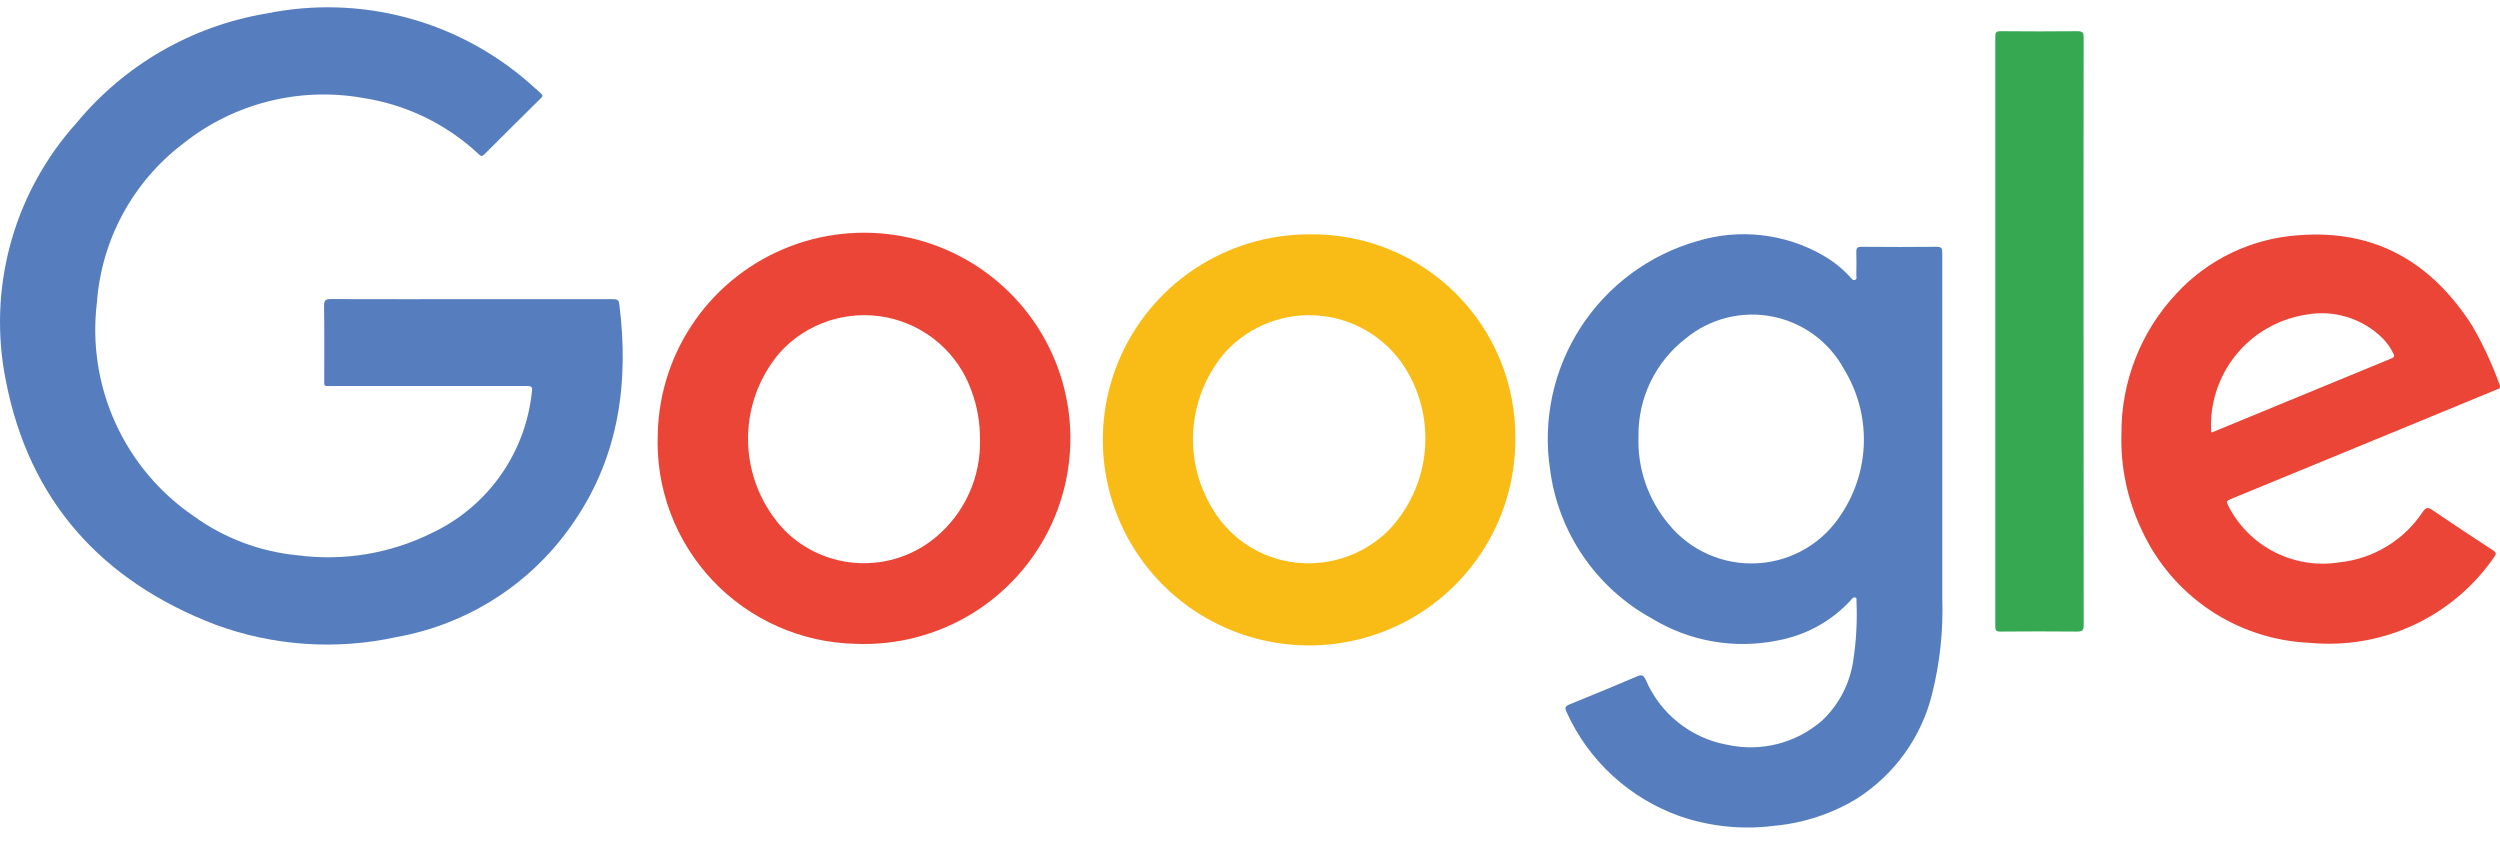
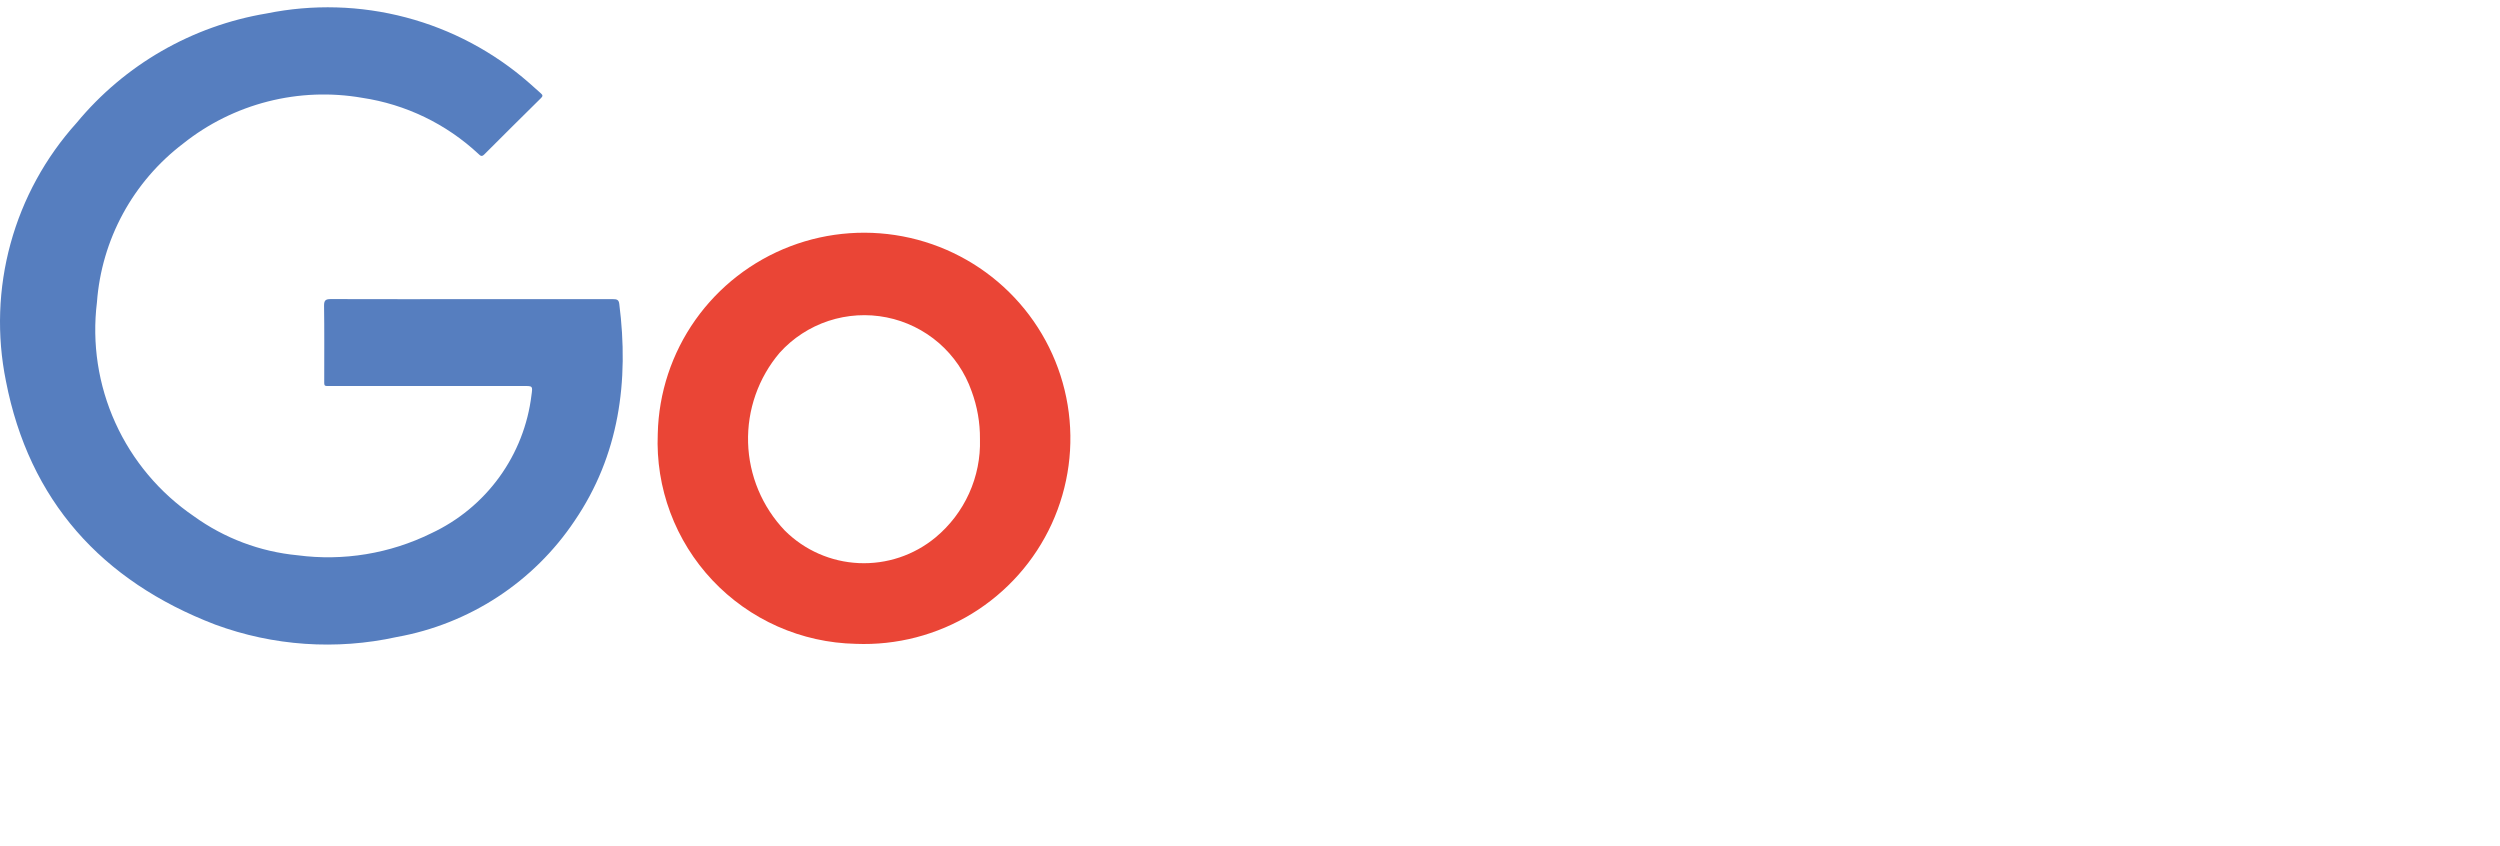
<svg xmlns="http://www.w3.org/2000/svg" width="133" height="45" viewBox="0 0 133 45" fill="none">
  <g clip-path="url(#clip0_1538_1993)">
    <path d="M25.087 15.915C27.596 15.915 30.107 15.915 32.619 15.915C32.809 15.915 32.917 15.944 32.944 16.157C33.469 20.279 32.944 24.222 30.564 27.715C29.485 29.326 28.09 30.703 26.465 31.764C24.839 32.825 23.015 33.548 21.103 33.89C17.887 34.597 14.535 34.367 11.446 33.227C5.407 30.911 1.548 26.628 0.315 20.271C-0.176 17.848 -0.092 15.343 0.562 12.957C1.215 10.572 2.42 8.371 4.079 6.532C6.633 3.442 10.222 1.377 14.184 0.716C16.639 0.216 19.177 0.288 21.599 0.928C24.02 1.568 26.261 2.758 28.144 4.406C28.36 4.59 28.565 4.787 28.78 4.972C28.881 5.059 28.881 5.118 28.785 5.214C27.774 6.211 26.767 7.212 25.764 8.216C25.619 8.363 25.552 8.277 25.45 8.185C23.739 6.59 21.582 5.55 19.265 5.203C17.598 4.914 15.887 4.981 14.247 5.4C12.607 5.819 11.075 6.579 9.752 7.632C8.429 8.636 7.335 9.908 6.543 11.365C5.751 12.822 5.279 14.43 5.157 16.083C4.888 18.269 5.226 20.486 6.136 22.493C7.045 24.5 8.49 26.219 10.313 27.463C11.934 28.634 13.839 29.352 15.833 29.541C18.265 29.862 20.739 29.455 22.94 28.372C24.383 27.699 25.631 26.67 26.564 25.382C27.497 24.095 28.086 22.592 28.275 21.015C28.343 20.534 28.345 20.534 27.864 20.535C24.458 20.535 21.053 20.535 17.648 20.535C17.201 20.535 17.25 20.592 17.249 20.124C17.249 18.839 17.259 17.553 17.24 16.268C17.236 15.959 17.338 15.91 17.618 15.911C20.104 15.919 22.597 15.915 25.087 15.915Z" fill="#567EBF" />
-     <path d="M103.33 23.696C103.33 26.408 103.33 29.121 103.33 31.833C103.386 33.533 103.207 35.232 102.797 36.882C102.234 39.202 100.791 41.214 98.771 42.495C97.437 43.3 95.938 43.791 94.385 43.933C92.706 44.15 90.999 43.978 89.396 43.431C88.06 42.962 86.834 42.226 85.792 41.27C84.75 40.314 83.914 39.156 83.335 37.868C83.229 37.647 83.282 37.563 83.502 37.473C84.706 36.986 85.905 36.488 87.099 35.98C87.342 35.876 87.431 35.918 87.548 36.154C87.926 37.045 88.521 37.829 89.278 38.434C90.036 39.04 90.932 39.448 91.887 39.621C92.77 39.816 93.687 39.801 94.563 39.579C95.439 39.356 96.25 38.931 96.932 38.338C97.825 37.496 98.408 36.379 98.589 35.167C98.753 34.107 98.812 33.033 98.764 31.961C98.764 31.896 98.793 31.806 98.697 31.787C98.571 31.756 98.522 31.866 98.456 31.938C97.43 33.051 96.067 33.8 94.575 34.073C92.279 34.542 89.89 34.126 87.889 32.909C86.421 32.105 85.165 30.967 84.222 29.587C83.279 28.208 82.676 26.626 82.462 24.97C82.066 22.34 82.644 19.657 84.089 17.421C85.533 15.186 87.745 13.55 90.311 12.822C91.412 12.489 92.571 12.384 93.715 12.514C94.859 12.643 95.964 13.003 96.963 13.573C97.52 13.887 98.023 14.29 98.451 14.764C98.519 14.839 98.581 14.939 98.7 14.885C98.804 14.834 98.755 14.722 98.756 14.638C98.761 14.233 98.77 13.827 98.756 13.423C98.747 13.204 98.8 13.128 99.038 13.13C100.369 13.142 101.701 13.142 103.033 13.13C103.286 13.13 103.33 13.217 103.329 13.44C103.326 16.856 103.326 20.275 103.33 23.696ZM87.169 23.185C87.099 24.895 87.67 26.569 88.77 27.881C89.338 28.581 90.066 29.135 90.893 29.498C91.72 29.86 92.622 30.02 93.523 29.965C94.425 29.91 95.3 29.64 96.076 29.179C96.851 28.718 97.505 28.078 97.983 27.314C98.729 26.178 99.137 24.855 99.158 23.498C99.18 22.14 98.814 20.805 98.105 19.646C97.715 18.924 97.169 18.298 96.507 17.812C95.845 17.327 95.082 16.994 94.275 16.837C93.468 16.681 92.636 16.706 91.839 16.91C91.043 17.113 90.301 17.491 89.669 18.015C88.881 18.627 88.245 19.412 87.811 20.308C87.377 21.205 87.157 22.19 87.167 23.185H87.169Z" fill="#567EBF" />
    <path d="M34.993 23.075C35.042 20.904 35.738 18.796 36.993 17.02C38.249 15.244 40.006 13.881 42.041 13.104C44.077 12.327 46.298 12.172 48.422 12.657C50.547 13.143 52.478 14.248 53.97 15.832C55.462 17.415 56.447 19.405 56.8 21.549C57.153 23.692 56.858 25.892 55.952 27.868C55.046 29.843 53.57 31.506 51.713 32.643C49.856 33.78 47.702 34.34 45.524 34.252C44.091 34.222 42.679 33.908 41.37 33.327C40.062 32.746 38.882 31.911 37.901 30.87C36.921 29.829 36.158 28.603 35.659 27.265C35.159 25.926 34.933 24.502 34.993 23.075ZM52.134 23.362C52.142 22.491 51.991 21.625 51.688 20.807C51.341 19.819 50.742 18.937 49.95 18.249C49.157 17.562 48.199 17.091 47.168 16.885C46.138 16.679 45.072 16.744 44.074 17.073C43.077 17.403 42.183 17.985 41.48 18.764C40.346 20.098 39.748 21.802 39.798 23.55C39.849 25.297 40.546 26.964 41.756 28.23C42.805 29.274 44.208 29.89 45.689 29.957C47.17 30.025 48.623 29.54 49.765 28.596C50.532 27.96 51.145 27.158 51.555 26.251C51.966 25.344 52.164 24.357 52.134 23.362Z" fill="#EA4536" />
-     <path d="M80.614 23.36C80.622 25.525 79.985 27.644 78.784 29.448C77.583 31.253 75.871 32.661 73.867 33.494C71.861 34.328 69.653 34.55 67.522 34.131C65.39 33.713 63.431 32.673 61.893 31.144C60.355 29.615 59.307 27.665 58.882 25.542C58.457 23.418 58.674 21.217 59.505 19.217C60.337 17.217 61.745 15.507 63.553 14.306C65.36 13.104 67.484 12.464 69.657 12.467C71.099 12.445 72.532 12.712 73.869 13.251C75.207 13.791 76.422 14.592 77.444 15.607C78.465 16.623 79.272 17.832 79.817 19.164C80.361 20.495 80.632 21.922 80.614 23.36ZM69.419 29.965C70.236 29.99 71.05 29.85 71.812 29.553C72.573 29.256 73.267 28.809 73.85 28.238C74.901 27.146 75.574 25.748 75.77 24.248C75.968 22.748 75.678 21.225 74.945 19.901C74.482 19.055 73.822 18.333 73.021 17.794C72.22 17.256 71.3 16.918 70.341 16.807C69.381 16.697 68.408 16.818 67.505 17.16C66.602 17.502 65.795 18.055 65.151 18.773C64.189 19.91 63.608 21.317 63.489 22.799C63.37 24.28 63.719 25.762 64.487 27.036C64.992 27.902 65.709 28.625 66.572 29.137C67.435 29.65 68.415 29.935 69.419 29.965Z" fill="#F9BC17" />
-     <path d="M112.86 23.06C112.847 20.284 113.905 17.608 115.814 15.587C117.492 13.785 119.795 12.687 122.255 12.517C126.35 12.185 129.362 13.952 131.523 17.33C132.099 18.328 132.586 19.375 132.977 20.458C133.065 20.676 132.906 20.69 132.782 20.741L127.978 22.722C124.869 24.002 121.76 25.281 118.649 26.561C118.463 26.637 118.432 26.698 118.532 26.881C119.068 27.951 119.933 28.823 121.001 29.369C122.069 29.915 123.284 30.106 124.469 29.915C125.362 29.82 126.222 29.529 126.988 29.062C127.753 28.596 128.406 27.967 128.898 27.219C129.073 26.975 129.177 26.979 129.408 27.137C130.471 27.863 131.546 28.572 132.625 29.275C132.808 29.394 132.813 29.472 132.686 29.64C131.609 31.203 130.132 32.45 128.408 33.252C126.684 34.053 124.776 34.38 122.882 34.198C120.987 34.118 119.15 33.518 117.575 32.464C116 31.41 114.747 29.944 113.954 28.226C113.181 26.616 112.806 24.844 112.86 23.06ZM117.636 22.99C117.669 22.995 117.681 23.001 117.689 22.999C120.873 21.686 124.057 20.374 127.241 19.062C127.383 19.003 127.392 18.939 127.329 18.812C127.184 18.51 126.99 18.235 126.755 17.997C126.226 17.472 125.576 17.084 124.863 16.865C124.149 16.647 123.393 16.605 122.66 16.744C121.194 16.977 119.867 17.746 118.938 18.901C118.01 20.055 117.546 21.513 117.636 22.99Z" fill="#EA4536" />
-     <path d="M110.846 17.619C110.846 22.829 110.849 28.041 110.853 33.252C110.853 33.532 110.779 33.6 110.502 33.6C109.141 33.586 107.779 33.589 106.417 33.6C106.204 33.6 106.149 33.547 106.149 33.333C106.154 22.871 106.154 12.409 106.149 1.946C106.149 1.721 106.201 1.658 106.432 1.66C107.794 1.672 109.156 1.674 110.517 1.66C110.787 1.66 110.852 1.724 110.851 1.993C110.843 7.2 110.842 12.408 110.846 17.619Z" fill="#36A852" />
  </g>
  <defs>
    <clipPath id="clip0_1538_1993">
      <rect width="133" height="45" fill="white" />
    </clipPath>
  </defs>
</svg>